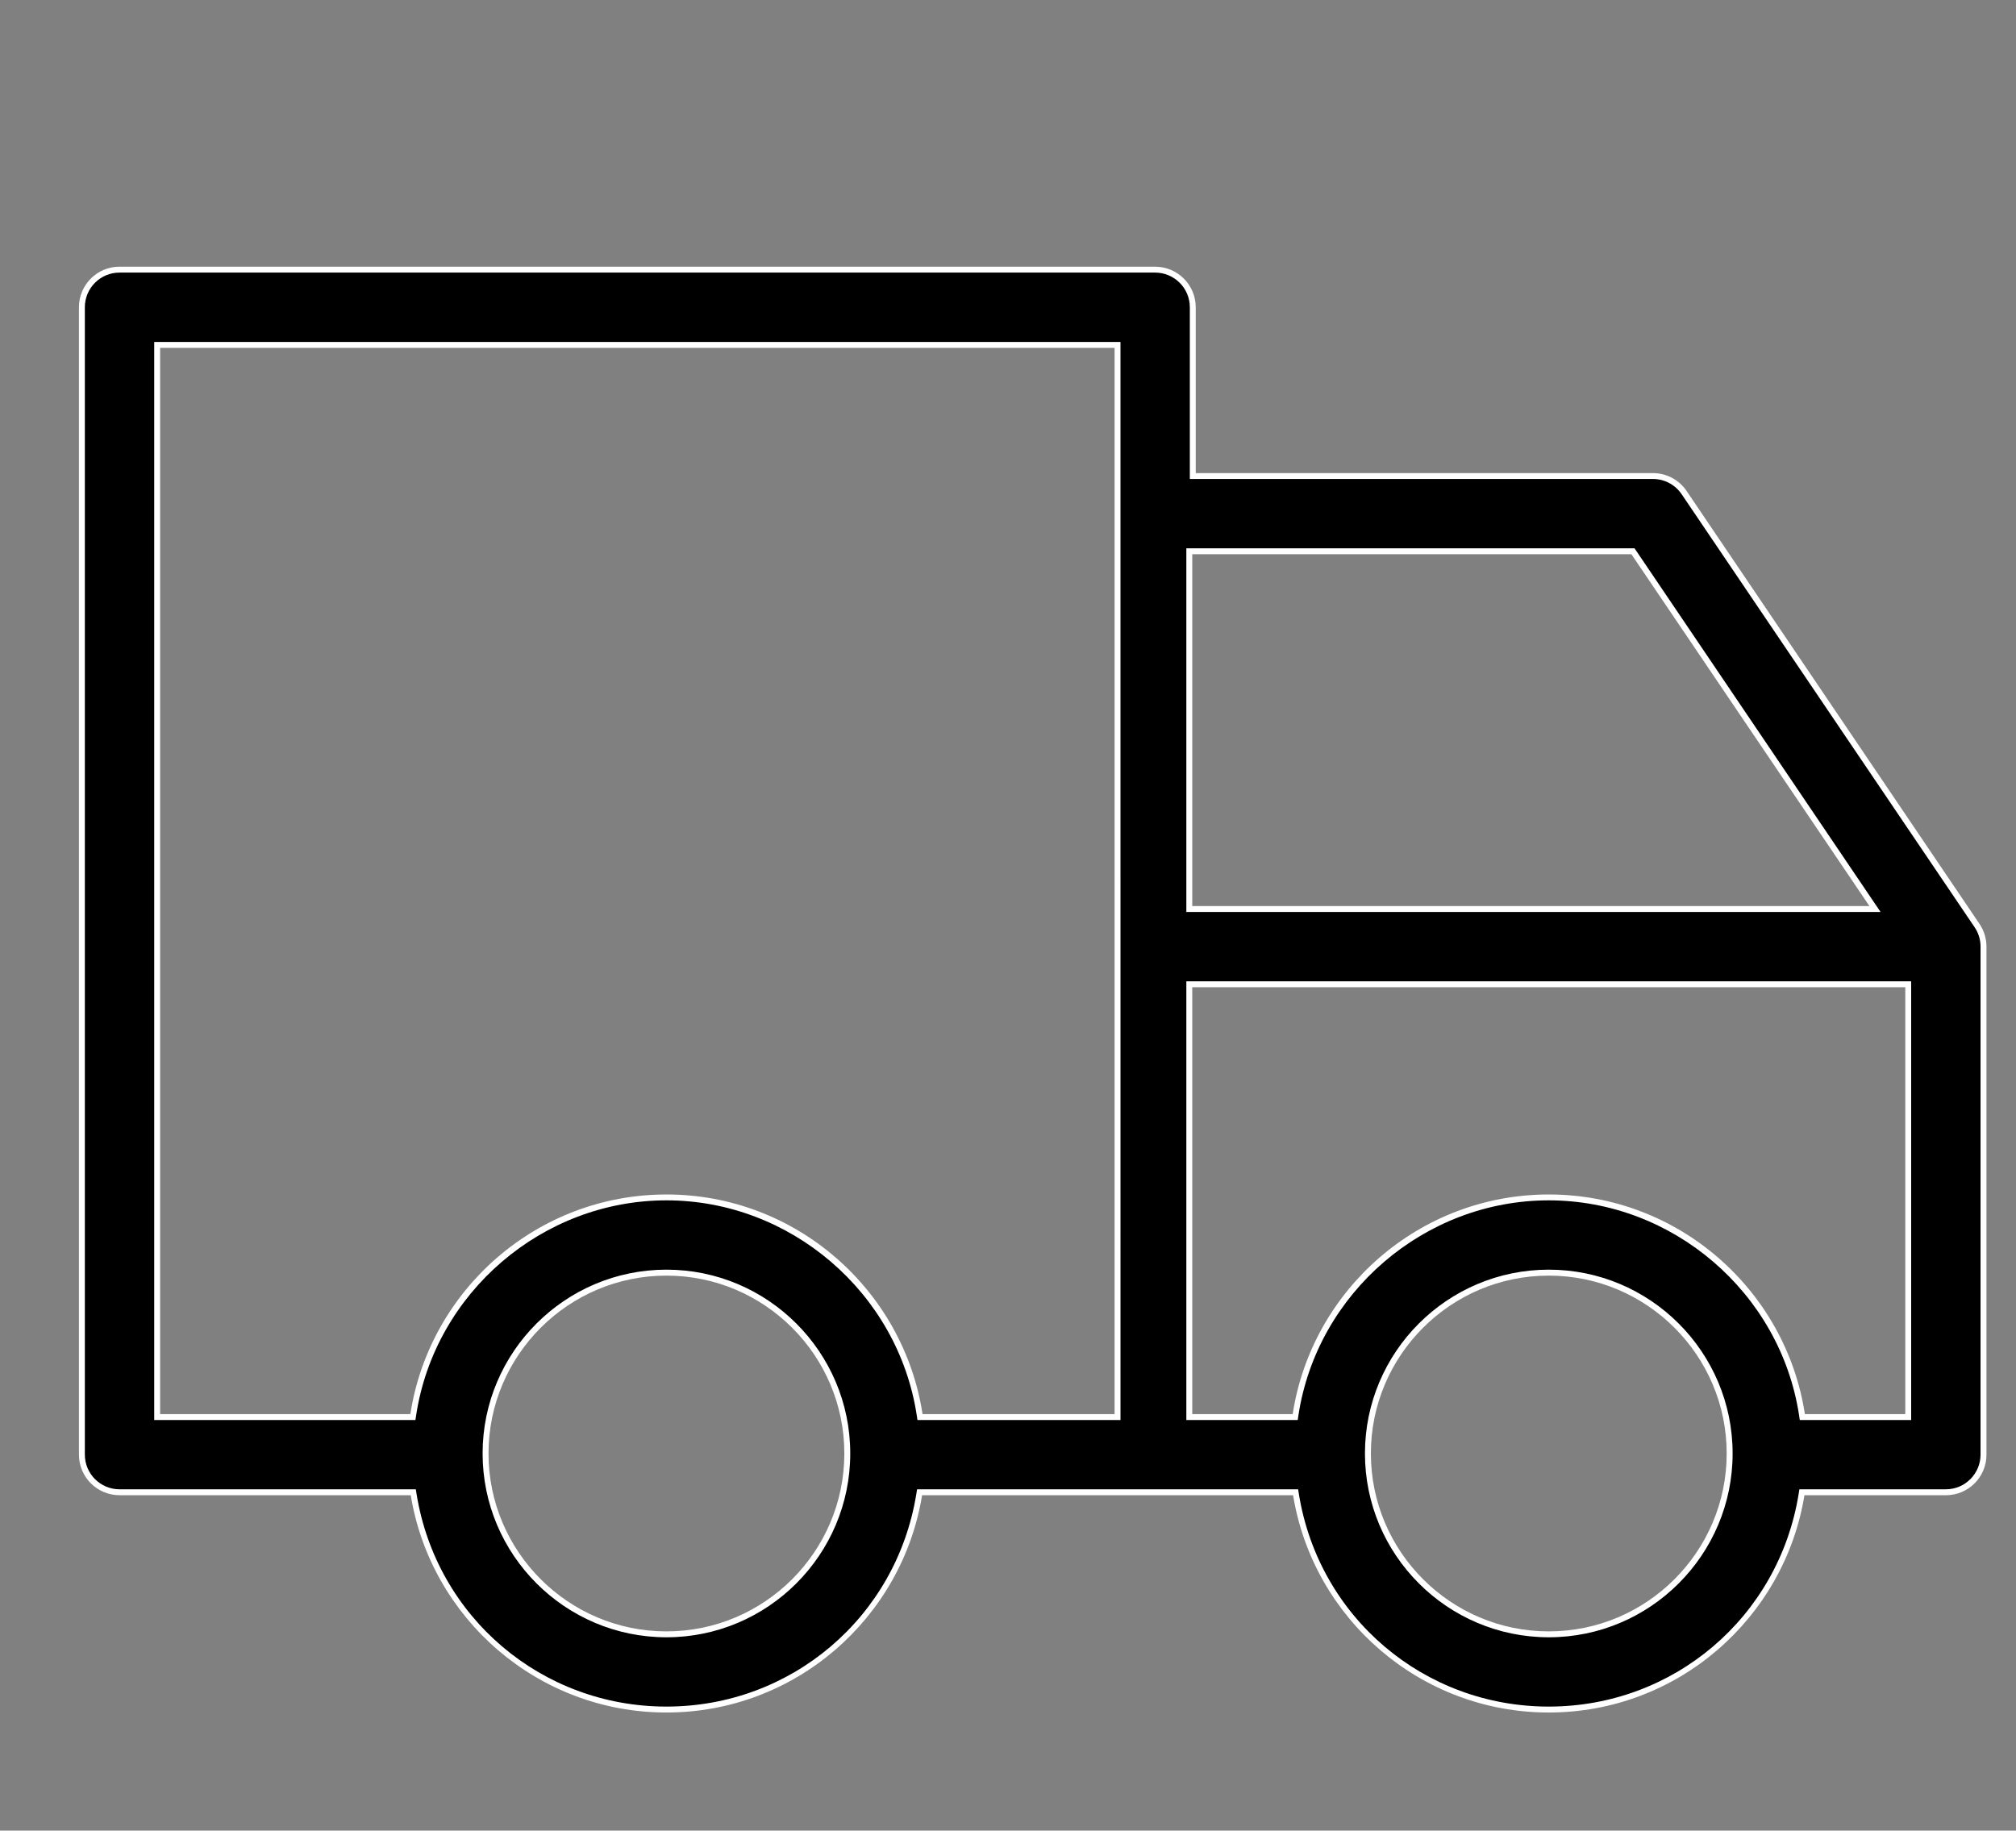
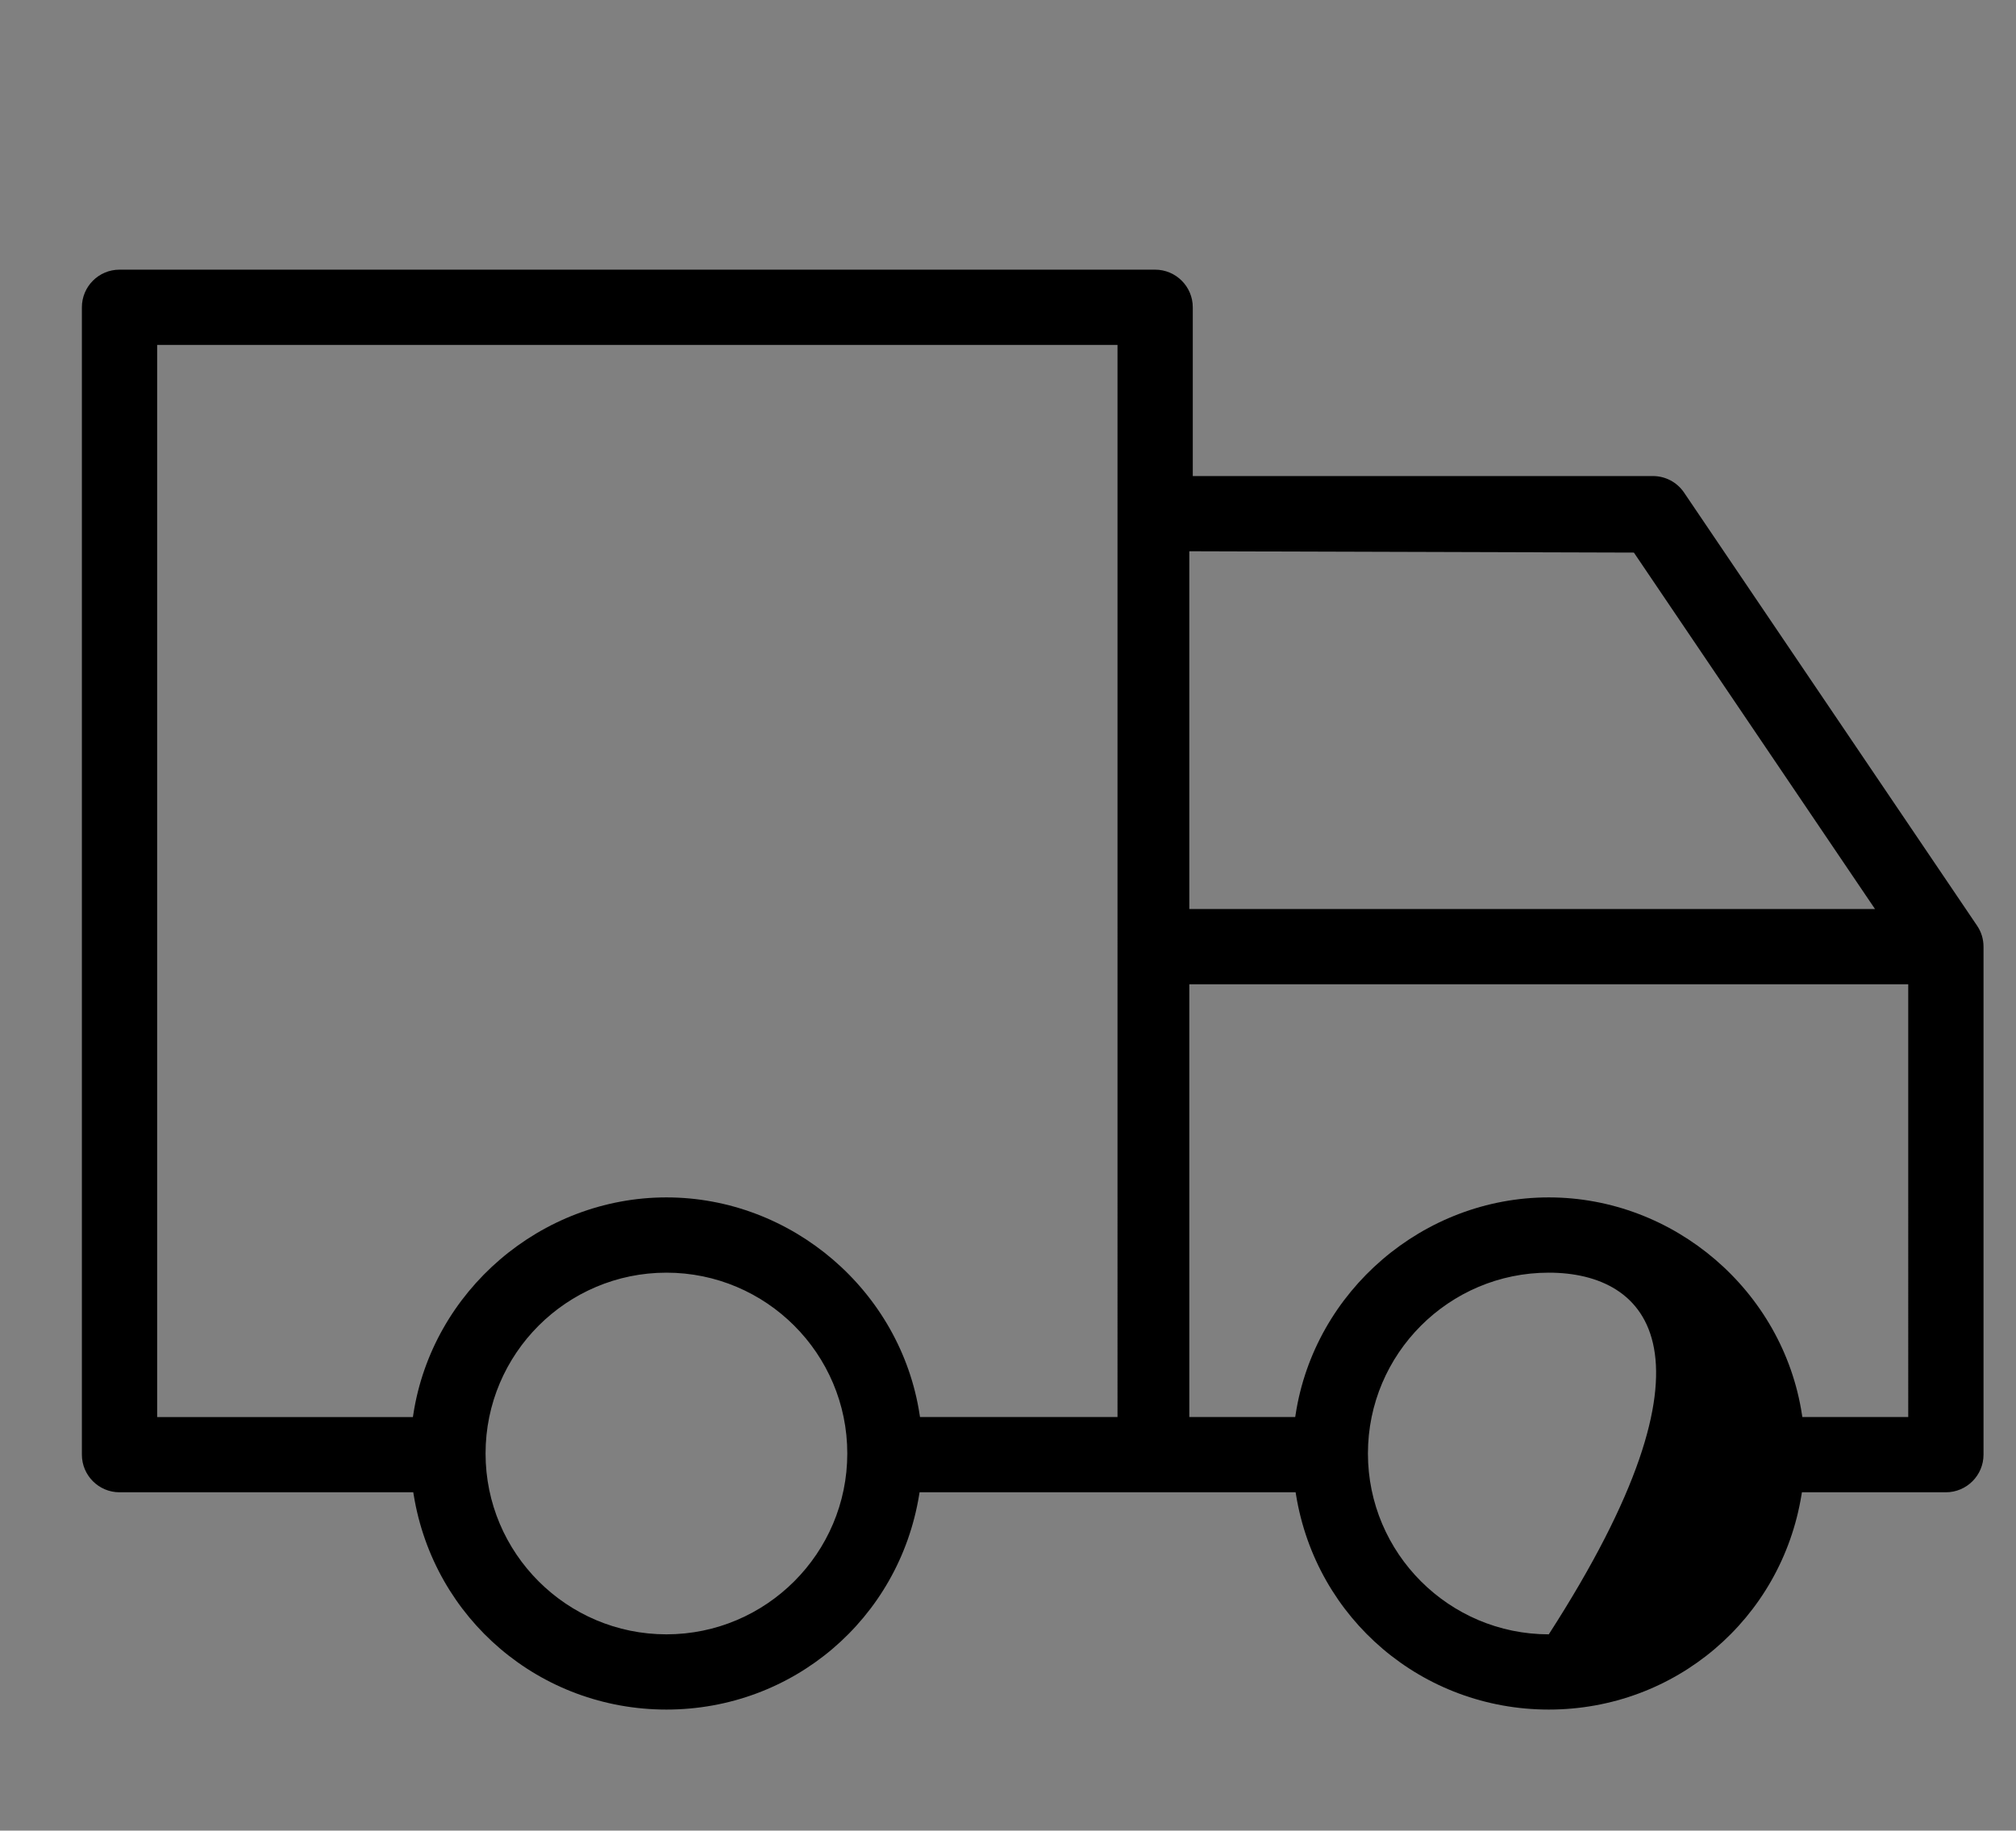
<svg xmlns="http://www.w3.org/2000/svg" version="1.1" id="Layer_1" x="0px" y="0px" width="68.266px" height="62px" viewBox="0 0 68.266 62" enable-background="new 0 0 68.266 62" xml:space="preserve">
  <rect x="0" y="0" width="68.266" height="62" fill="#808080" stroke="none" />
  <g>
-     <path d="M52.445,57.9c-4.273,0-7.873-3.061-8.559-7.275l-0.014-0.084H31.139l-0.014,0.084C30.439,54.84,26.84,57.9,22.567,57.9   s-7.873-3.061-8.559-7.275l-0.014-0.084H4.047c-0.703,0-1.274-0.572-1.274-1.274v-38.86c0-0.703,0.571-1.274,1.273-1.274h35.069   c0.703,0,1.275,0.571,1.275,1.274v5.716h15.582c0.423,0,0.817,0.209,1.055,0.561l9.919,14.664c0.144,0.21,0.22,0.458,0.22,0.713   v17.206c0,0.702-0.572,1.274-1.274,1.274h-4.875l-0.014,0.084C60.318,54.84,56.718,57.9,52.445,57.9z M52.445,43.103   c-3.377,0-6.124,2.747-6.124,6.124c0,3.378,2.747,6.125,6.124,6.125s6.124-2.747,6.124-6.125   C58.569,45.85,55.822,43.103,52.445,43.103z M22.567,43.103c-3.377,0-6.125,2.747-6.125,6.124c0,3.378,2.748,6.125,6.125,6.125   c3.377,0,6.124-2.747,6.124-6.125C28.691,45.85,25.944,43.103,22.567,43.103z M52.445,40.554c4.244,0,7.93,3.162,8.573,7.354   l0.013,0.084h3.586V33.335H40.273v14.657h3.586l0.013-0.084C44.515,43.716,48.2,40.554,52.445,40.554z M22.567,40.554   c4.244,0,7.93,3.162,8.573,7.354l0.013,0.084h6.688V11.681H5.322v36.312h8.66l0.013-0.084   C14.636,43.716,18.322,40.554,22.567,40.554z M40.273,30.787h23.219l-8.165-12.072L40.273,18.67V30.787z" />
-     <path fill="#FFFFFF" d="M39.115,9.232c0.647,0,1.175,0.526,1.175,1.174v5.616v0.2h0.2h15.482c0.39,0,0.753,0.193,0.972,0.516   l9.92,14.665c0.132,0.194,0.201,0.42,0.201,0.657v17.206c0,0.647-0.526,1.174-1.174,1.174h-4.79h-0.17l-0.027,0.168   c-0.678,4.167-4.235,7.191-8.46,7.191s-7.782-3.024-8.46-7.191l-0.027-0.168h-0.17h-4.672h-0.118h-7.773h-0.17l-0.027,0.168   c-0.678,4.167-4.236,7.191-8.46,7.191c-4.224,0-7.782-3.024-8.46-7.191l-0.027-0.168h-0.17H4.047c-0.647,0-1.174-0.526-1.174-1.174   v-38.86c0-0.313,0.122-0.608,0.344-0.83s0.517-0.344,0.83-0.344H39.115 M5.221,48.093h0.2h8.474h0.172l0.026-0.17   c0.635-4.144,4.278-7.269,8.474-7.269c4.195,0,7.838,3.125,8.474,7.269l0.026,0.17h0.172h6.503h0.2v-0.2V11.781v-0.2h-0.2H5.422   h-0.2v0.2v36.112V48.093 M40.172,30.887h0.2h22.931h0.377l-0.211-0.312l-8.06-11.916l-0.06-0.088h-0.106H40.372h-0.2v0.2v11.916   V30.887 M40.172,48.093h0.2h3.4h0.172l0.025-0.17c0.637-4.144,4.279-7.269,8.475-7.269s7.838,3.125,8.475,7.269l0.025,0.17h0.172   h3.4h0.2v-0.2V33.435v-0.2h-0.2H40.372h-0.2v0.2v14.458V48.093 M52.445,55.452c3.433,0,6.225-2.793,6.225-6.226   s-2.792-6.225-6.225-6.225s-6.225,2.792-6.225,6.225S49.012,55.452,52.445,55.452 M22.567,55.452c3.432,0,6.224-2.793,6.224-6.226   s-2.792-6.225-6.224-6.225c-3.433,0-6.225,2.792-6.225,6.225S19.135,55.452,22.567,55.452 M4.046,9.032   c-0.758,0-1.373,0.616-1.373,1.374v38.86c0,0.759,0.615,1.374,1.374,1.374h9.862C14.588,54.809,18.211,58,22.567,58   s7.979-3.191,8.657-7.359h7.773h0.118h4.672C44.465,54.809,48.089,58,52.445,58s7.979-3.191,8.657-7.359h4.79   c0.759,0,1.374-0.615,1.374-1.374V32.061c0-0.274-0.082-0.543-0.236-0.77l-9.919-14.664c-0.256-0.378-0.682-0.604-1.138-0.604   H40.49v-5.616c0-0.759-0.616-1.374-1.375-1.374H4.046C4.047,9.032,4.047,9.032,4.046,9.032L4.046,9.032z M5.422,47.893V11.781   h32.32v36.112h-6.503c-0.645-4.206-4.288-7.438-8.671-7.438c-4.384,0-8.027,3.232-8.672,7.438H5.422L5.422,47.893z M40.372,30.687   V18.771h14.871l8.06,11.916H40.372L40.372,30.687z M40.372,47.893V33.435h24.145v14.458h-3.4c-0.646-4.206-4.288-7.438-8.672-7.438   s-8.026,3.232-8.672,7.438H40.372L40.372,47.893z M52.445,55.252c-3.322,0-6.024-2.704-6.024-6.025s2.702-6.024,6.024-6.024   c3.321,0,6.024,2.703,6.024,6.024S55.766,55.252,52.445,55.252L52.445,55.252z M22.567,55.252c-3.322,0-6.025-2.704-6.025-6.025   s2.703-6.024,6.025-6.024s6.024,2.703,6.024,6.024S25.888,55.252,22.567,55.252L22.567,55.252z" />
+     <path d="M52.445,57.9c-4.273,0-7.873-3.061-8.559-7.275l-0.014-0.084H31.139l-0.014,0.084C30.439,54.84,26.84,57.9,22.567,57.9   s-7.873-3.061-8.559-7.275l-0.014-0.084H4.047c-0.703,0-1.274-0.572-1.274-1.274v-38.86c0-0.703,0.571-1.274,1.273-1.274h35.069   c0.703,0,1.275,0.571,1.275,1.274v5.716h15.582c0.423,0,0.817,0.209,1.055,0.561l9.919,14.664c0.144,0.21,0.22,0.458,0.22,0.713   v17.206c0,0.702-0.572,1.274-1.274,1.274h-4.875l-0.014,0.084C60.318,54.84,56.718,57.9,52.445,57.9z M52.445,43.103   c-3.377,0-6.124,2.747-6.124,6.124c0,3.378,2.747,6.125,6.124,6.125C58.569,45.85,55.822,43.103,52.445,43.103z M22.567,43.103c-3.377,0-6.125,2.747-6.125,6.124c0,3.378,2.748,6.125,6.125,6.125   c3.377,0,6.124-2.747,6.124-6.125C28.691,45.85,25.944,43.103,22.567,43.103z M52.445,40.554c4.244,0,7.93,3.162,8.573,7.354   l0.013,0.084h3.586V33.335H40.273v14.657h3.586l0.013-0.084C44.515,43.716,48.2,40.554,52.445,40.554z M22.567,40.554   c4.244,0,7.93,3.162,8.573,7.354l0.013,0.084h6.688V11.681H5.322v36.312h8.66l0.013-0.084   C14.636,43.716,18.322,40.554,22.567,40.554z M40.273,30.787h23.219l-8.165-12.072L40.273,18.67V30.787z" />
  </g>
</svg>